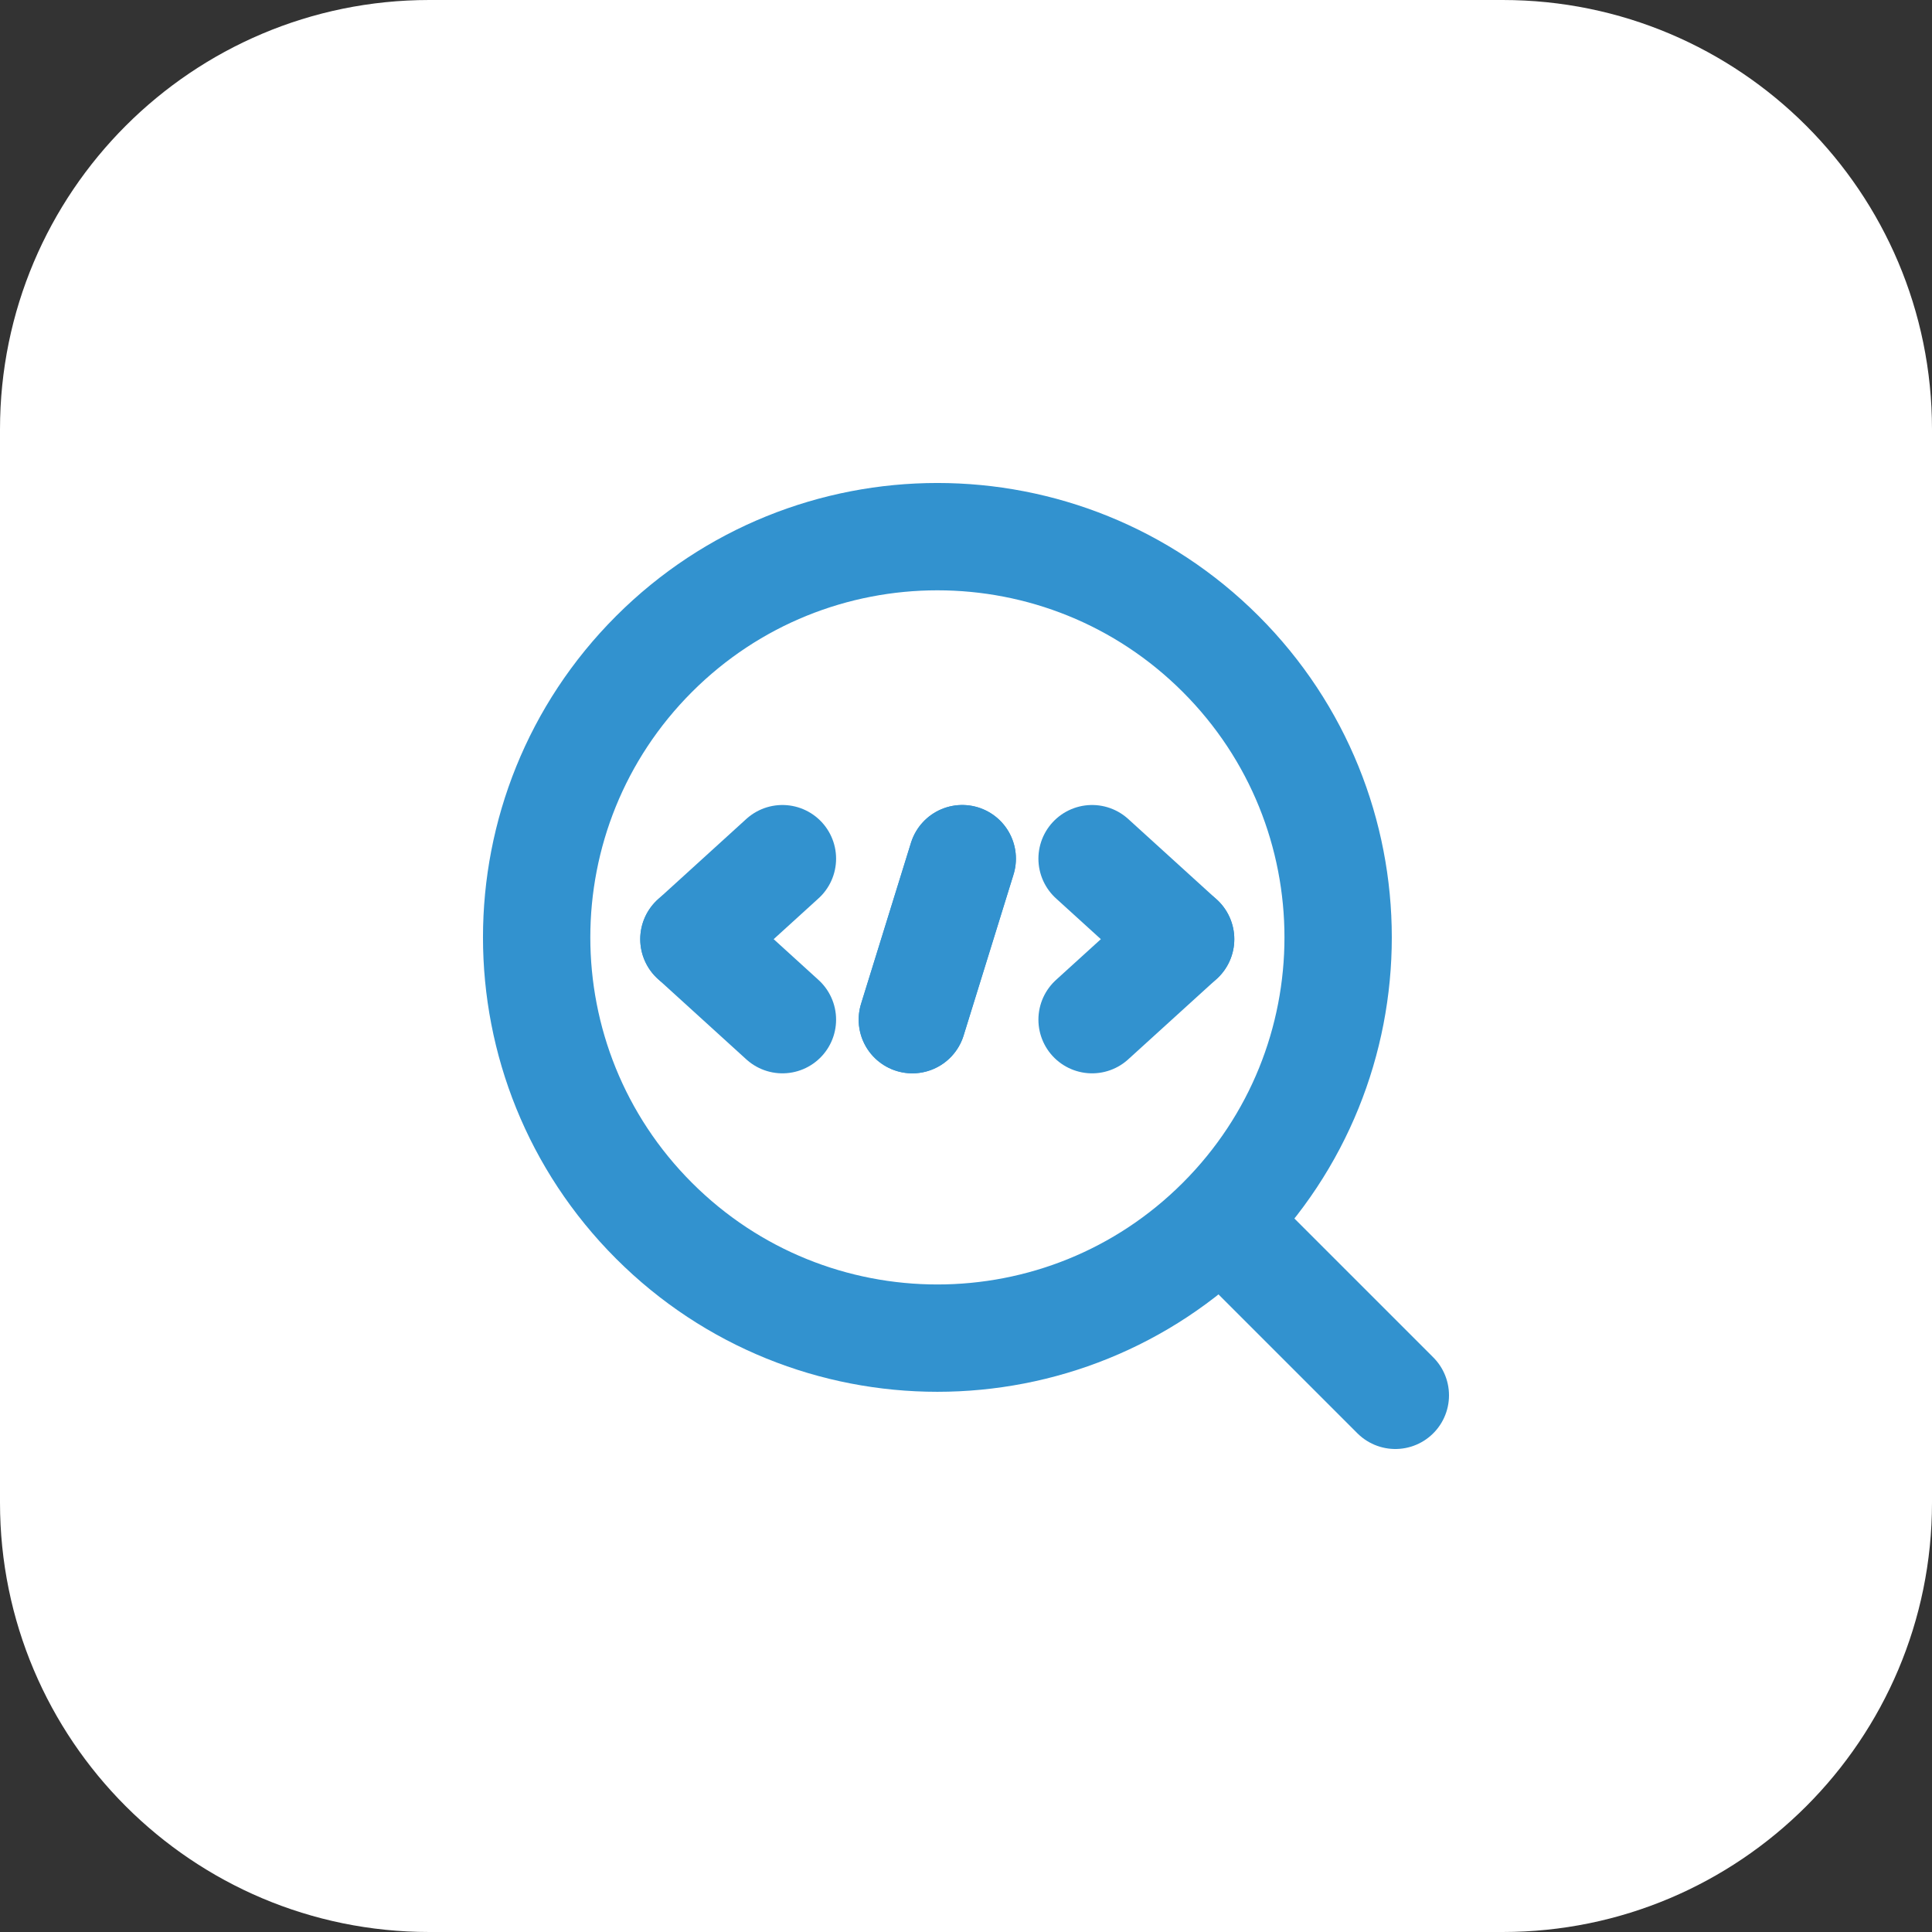
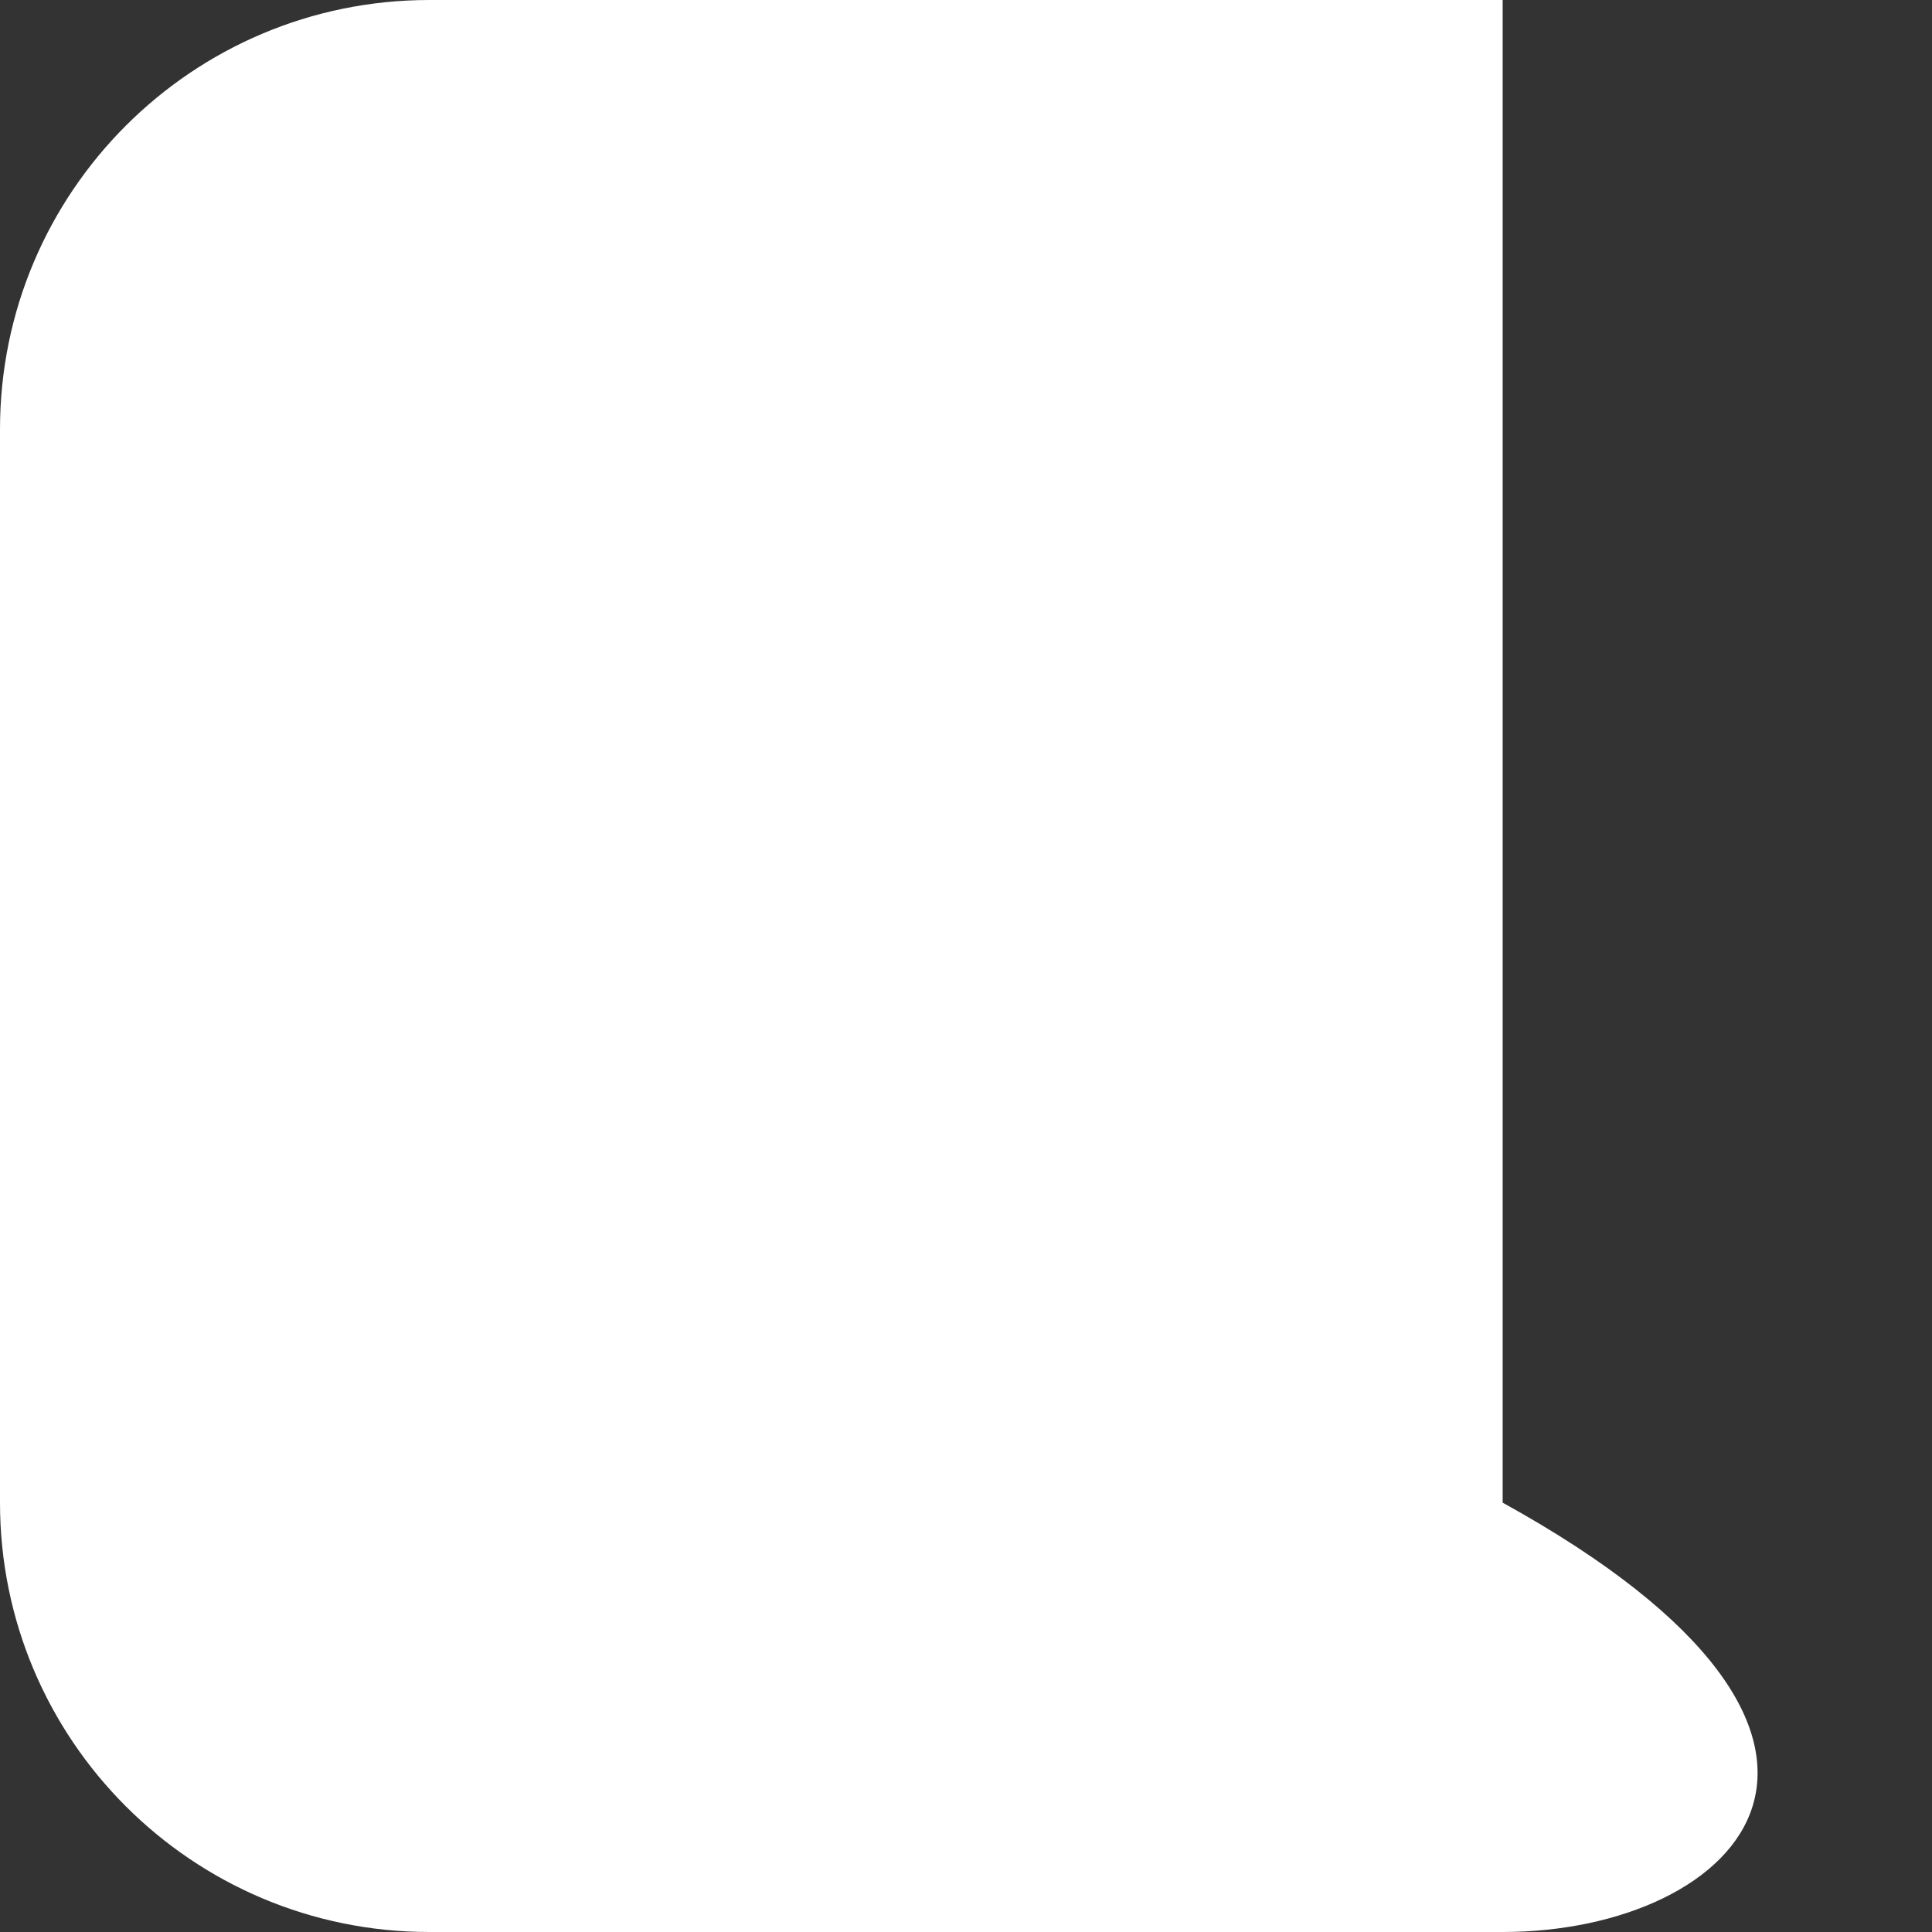
<svg xmlns="http://www.w3.org/2000/svg" width="54" height="54" viewBox="0 0 54 54" fill="none">
  <rect x="0" y="0" width="54" height="54" fill="#333333" stroke="none" />
-   <path d="M0 12C0 5.373 5.373 0 12 0H42C48.627 0 54 5.373 54 12V42C54 48.627 48.627 54 42 54H12C5.373 54 0 48.627 0 42V12Z" fill="white" />
+   <path d="M0 12C0 5.373 5.373 0 12 0H42V42C54 48.627 48.627 54 42 54H12C5.373 54 0 48.627 0 42V12Z" fill="white" />
  <g clip-path="url(#clip0_4496_11007)">
-     <path d="M34.12 18.28C38.495 22.655 38.495 29.746 34.12 34.12C29.746 38.495 22.655 38.495 18.28 34.12C13.906 29.746 13.906 22.655 18.28 18.28C22.655 13.906 29.746 13.906 34.12 18.28Z" stroke="#3292CF" stroke-width="3" stroke-linecap="round" stroke-linejoin="round" />
    <path d="M34.56 34.56L39 39" stroke="#3292CF" stroke-width="3" stroke-linecap="round" stroke-linejoin="round" />
    <path d="M26.895 24L25.5 28.5" stroke="#3292CF" stroke-width="3" stroke-linecap="round" stroke-linejoin="round" />
    <path d="M30.524 28.5L32.999 26.25" stroke="#3292CF" stroke-width="3" stroke-linecap="round" stroke-linejoin="round" />
    <path d="M30.524 24L32.999 26.25" stroke="#3292CF" stroke-width="3" stroke-linecap="round" stroke-linejoin="round" />
-     <path d="M25.5 28.5L26.895 24" stroke="#3292CF" stroke-width="3" stroke-linecap="round" stroke-linejoin="round" />
    <path d="M21.869 24L19.395 26.25" stroke="#3292CF" stroke-width="3" stroke-linecap="round" stroke-linejoin="round" />
    <path d="M21.869 28.5L19.395 26.25" stroke="#3292CF" stroke-width="3" stroke-linecap="round" stroke-linejoin="round" />
  </g>
  <defs>
    <clipPath id="clip0_4496_11007">
-       <rect width="36" height="36" fill="white" transform="translate(9 9)" />
-     </clipPath>
+       </clipPath>
  </defs>
</svg>